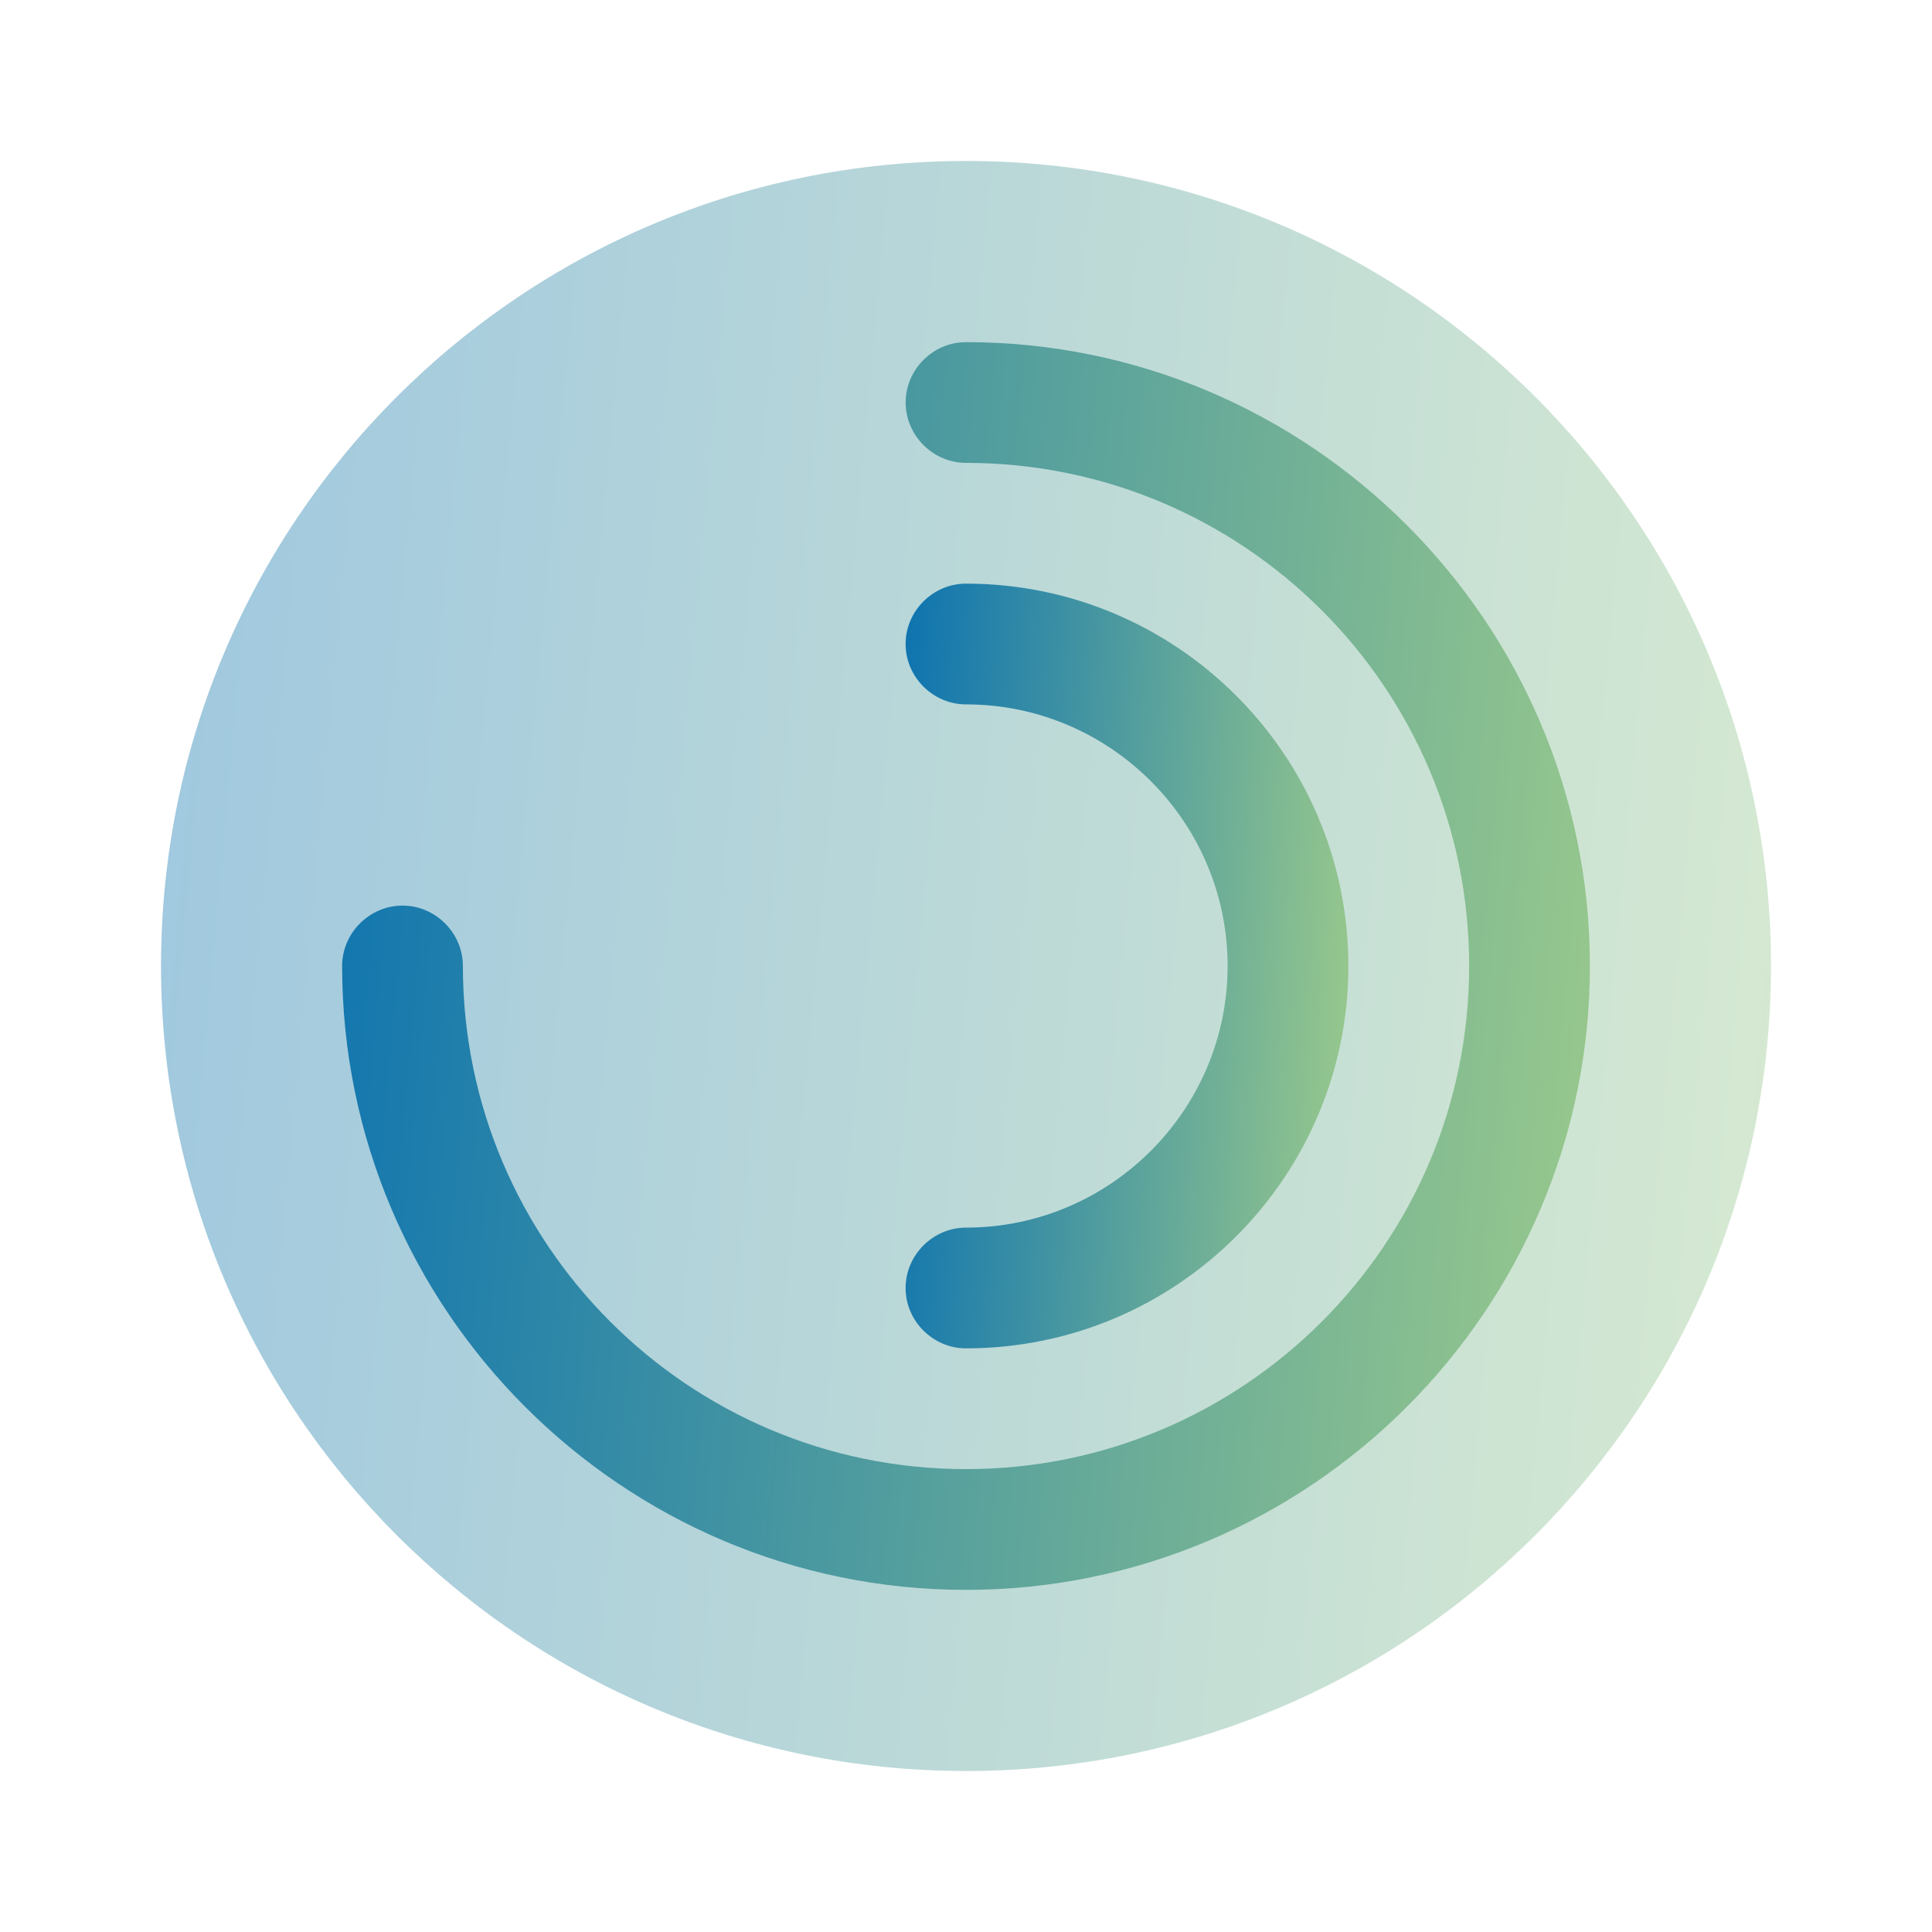
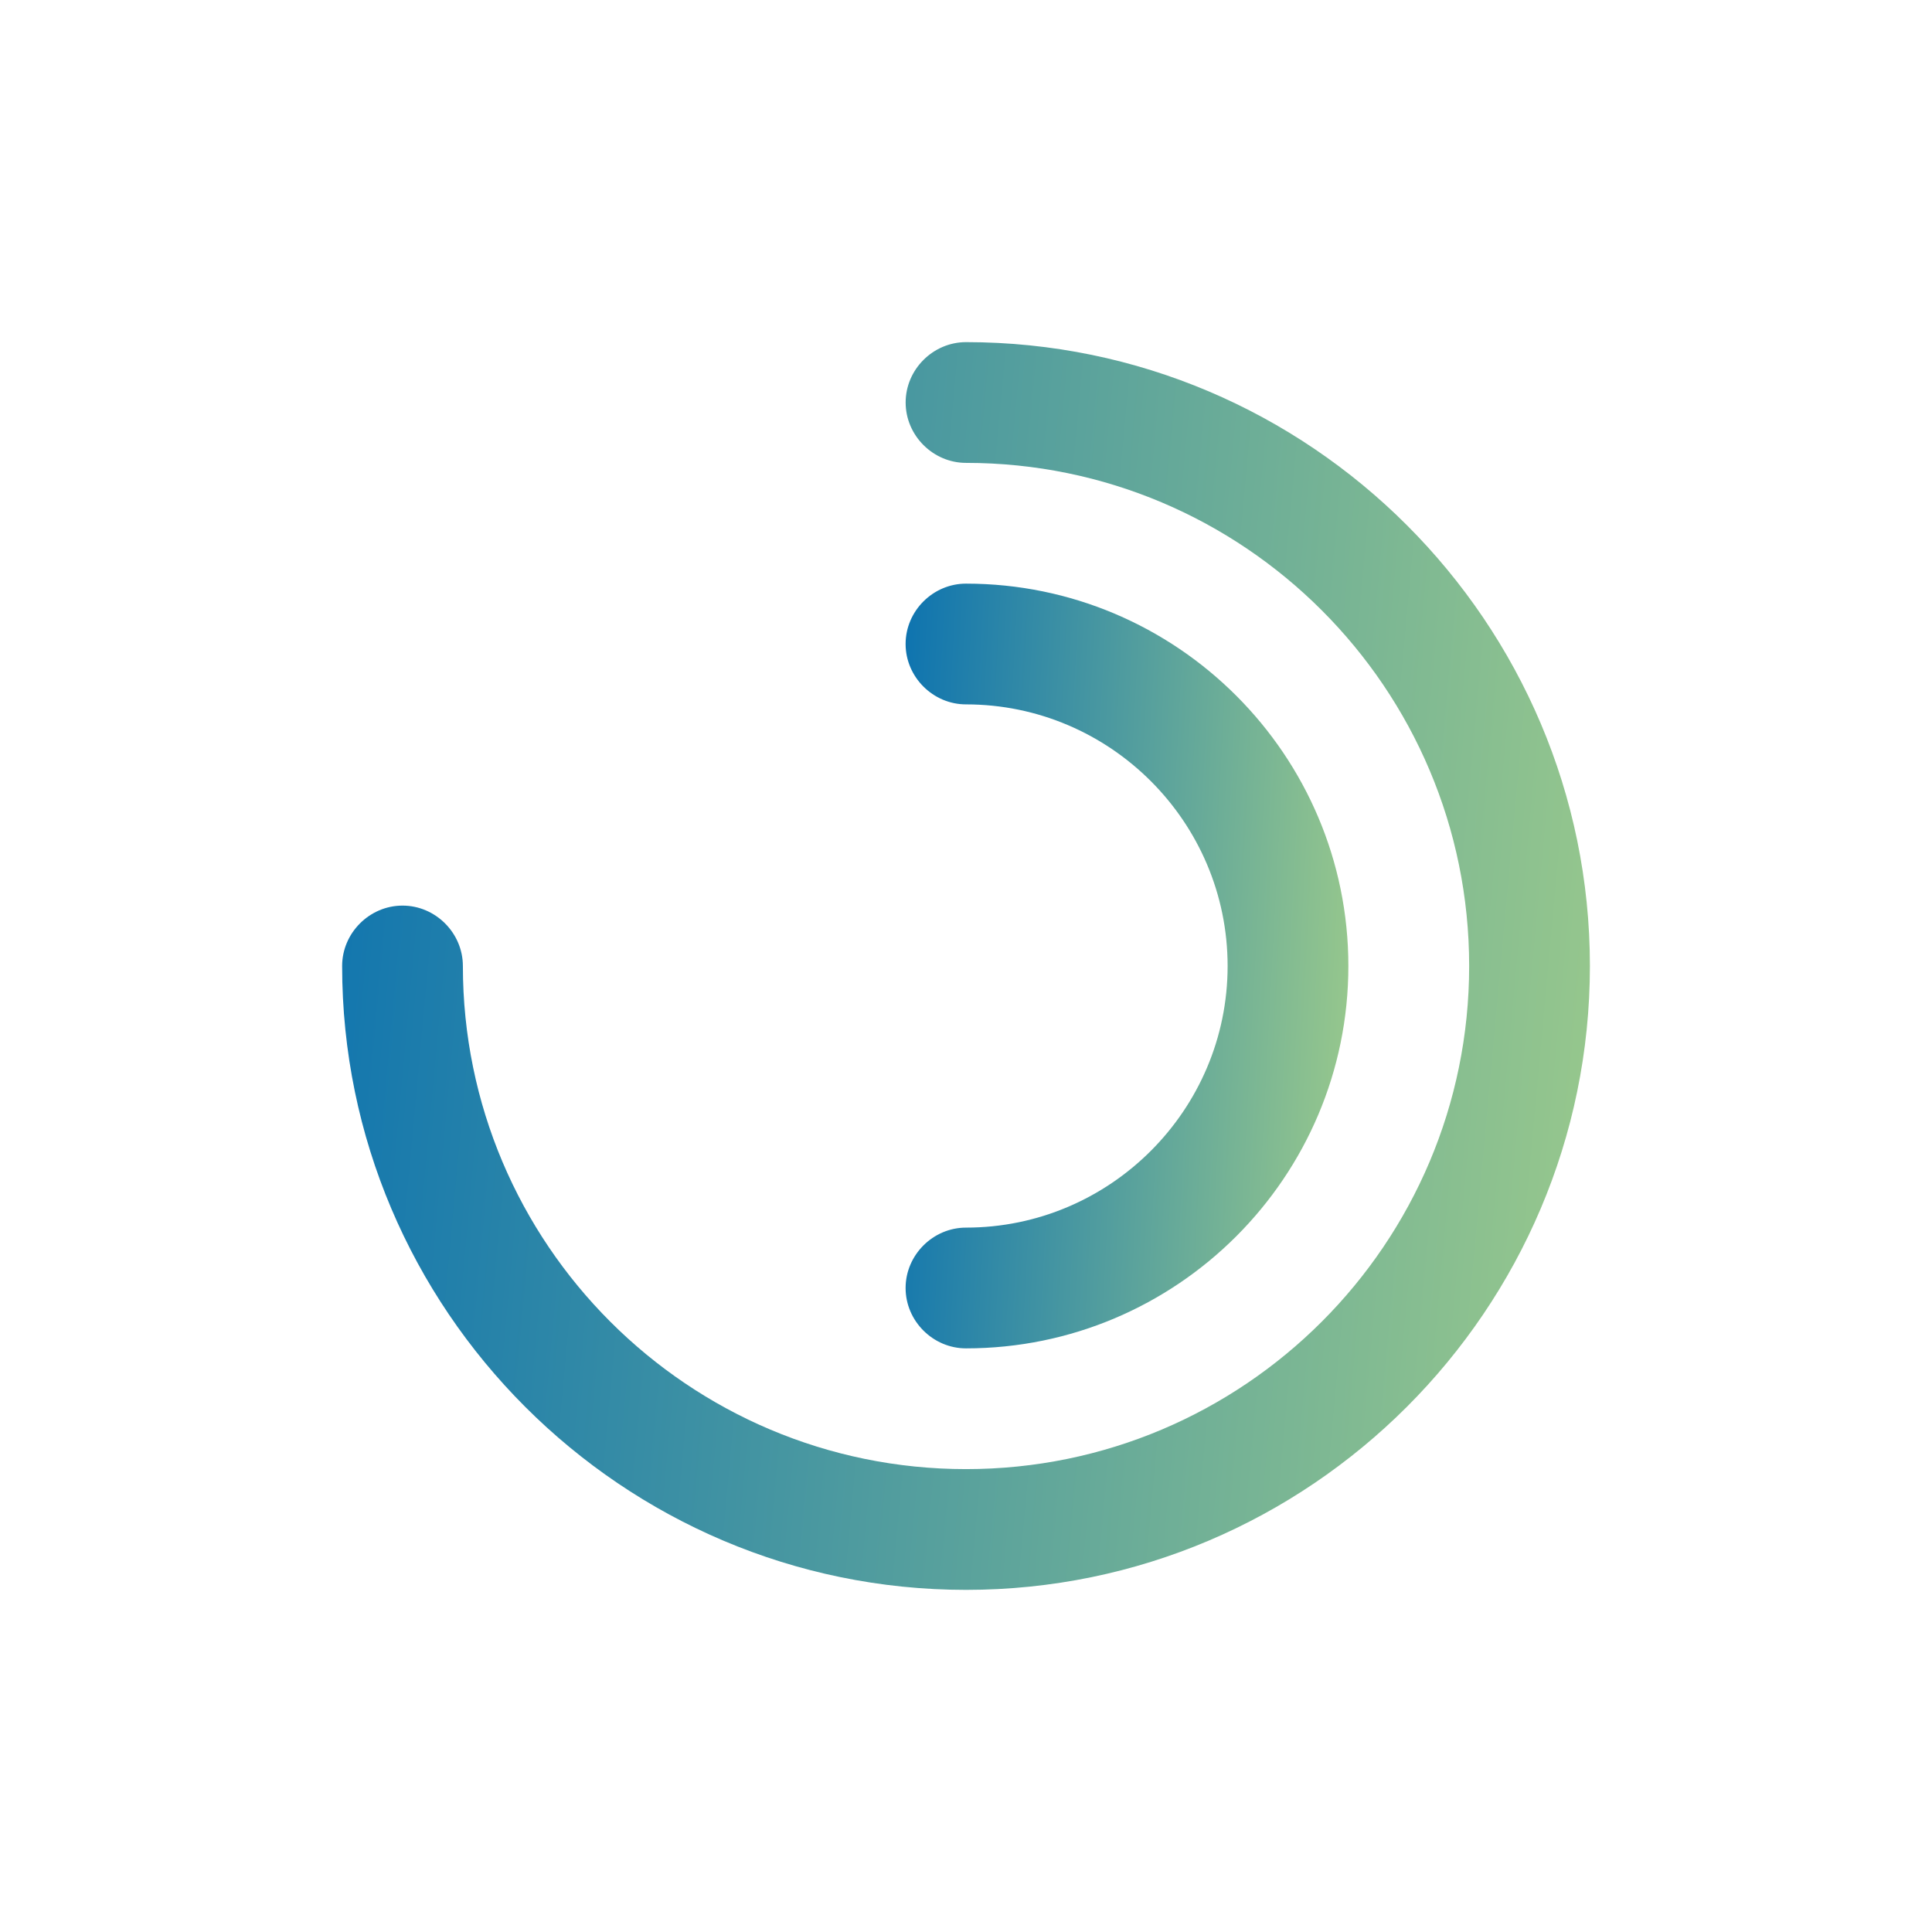
<svg xmlns="http://www.w3.org/2000/svg" width="46" height="46" viewBox="0 0 46 46" fill="none">
-   <path opacity="0.4" d="M23.001 42.167C33.586 42.167 42.167 33.586 42.167 23C42.167 12.415 33.586 3.833 23.001 3.833C12.415 3.833 3.834 12.415 3.834 23C3.834 33.586 12.415 42.167 23.001 42.167Z" fill="url(#paint0_linear_1811_37)" />
  <path d="M23.001 37.854C14.816 37.854 8.146 31.184 8.146 23C8.146 22.214 8.798 21.562 9.584 21.562C10.37 21.562 11.021 22.214 11.021 23C11.021 29.613 16.388 34.979 23.001 34.979C29.613 34.979 34.98 29.613 34.98 23C34.98 16.387 29.613 11.021 23.001 11.021C22.215 11.021 21.563 10.369 21.563 9.583C21.563 8.797 22.215 8.146 23.001 8.146C31.185 8.146 37.855 14.816 37.855 23C37.855 31.184 31.185 37.854 23.001 37.854Z" fill="url(#paint1_linear_1811_37)" />
  <path d="M23 32.104C22.214 32.104 21.562 31.453 21.562 30.667C21.562 29.881 22.214 29.229 23 29.229C26.431 29.229 29.229 26.431 29.229 23C29.229 19.569 26.431 16.771 23 16.771C22.214 16.771 21.562 16.119 21.562 15.333C21.562 14.547 22.214 13.896 23 13.896C28.022 13.896 32.104 17.978 32.104 23C32.104 28.022 28.022 32.104 23 32.104Z" fill="url(#paint2_linear_1811_37)" />
  <defs>
    <linearGradient id="paint0_linear_1811_37" x1="-0.241" y1="3.833" x2="50.692" y2="8.512" gradientUnits="userSpaceOnUse">
      <stop stop-color="#006BB3" />
      <stop offset="1" stop-color="#ADD587" />
    </linearGradient>
    <linearGradient id="paint1_linear_1811_37" x1="4.989" y1="8.146" x2="44.461" y2="11.772" gradientUnits="userSpaceOnUse">
      <stop stop-color="#006BB3" />
      <stop offset="1" stop-color="#ADD587" />
    </linearGradient>
    <linearGradient id="paint2_linear_1811_37" x1="20.442" y1="13.896" x2="34.527" y2="14.645" gradientUnits="userSpaceOnUse">
      <stop stop-color="#006BB3" />
      <stop offset="1" stop-color="#ADD587" />
    </linearGradient>
  </defs>
</svg>